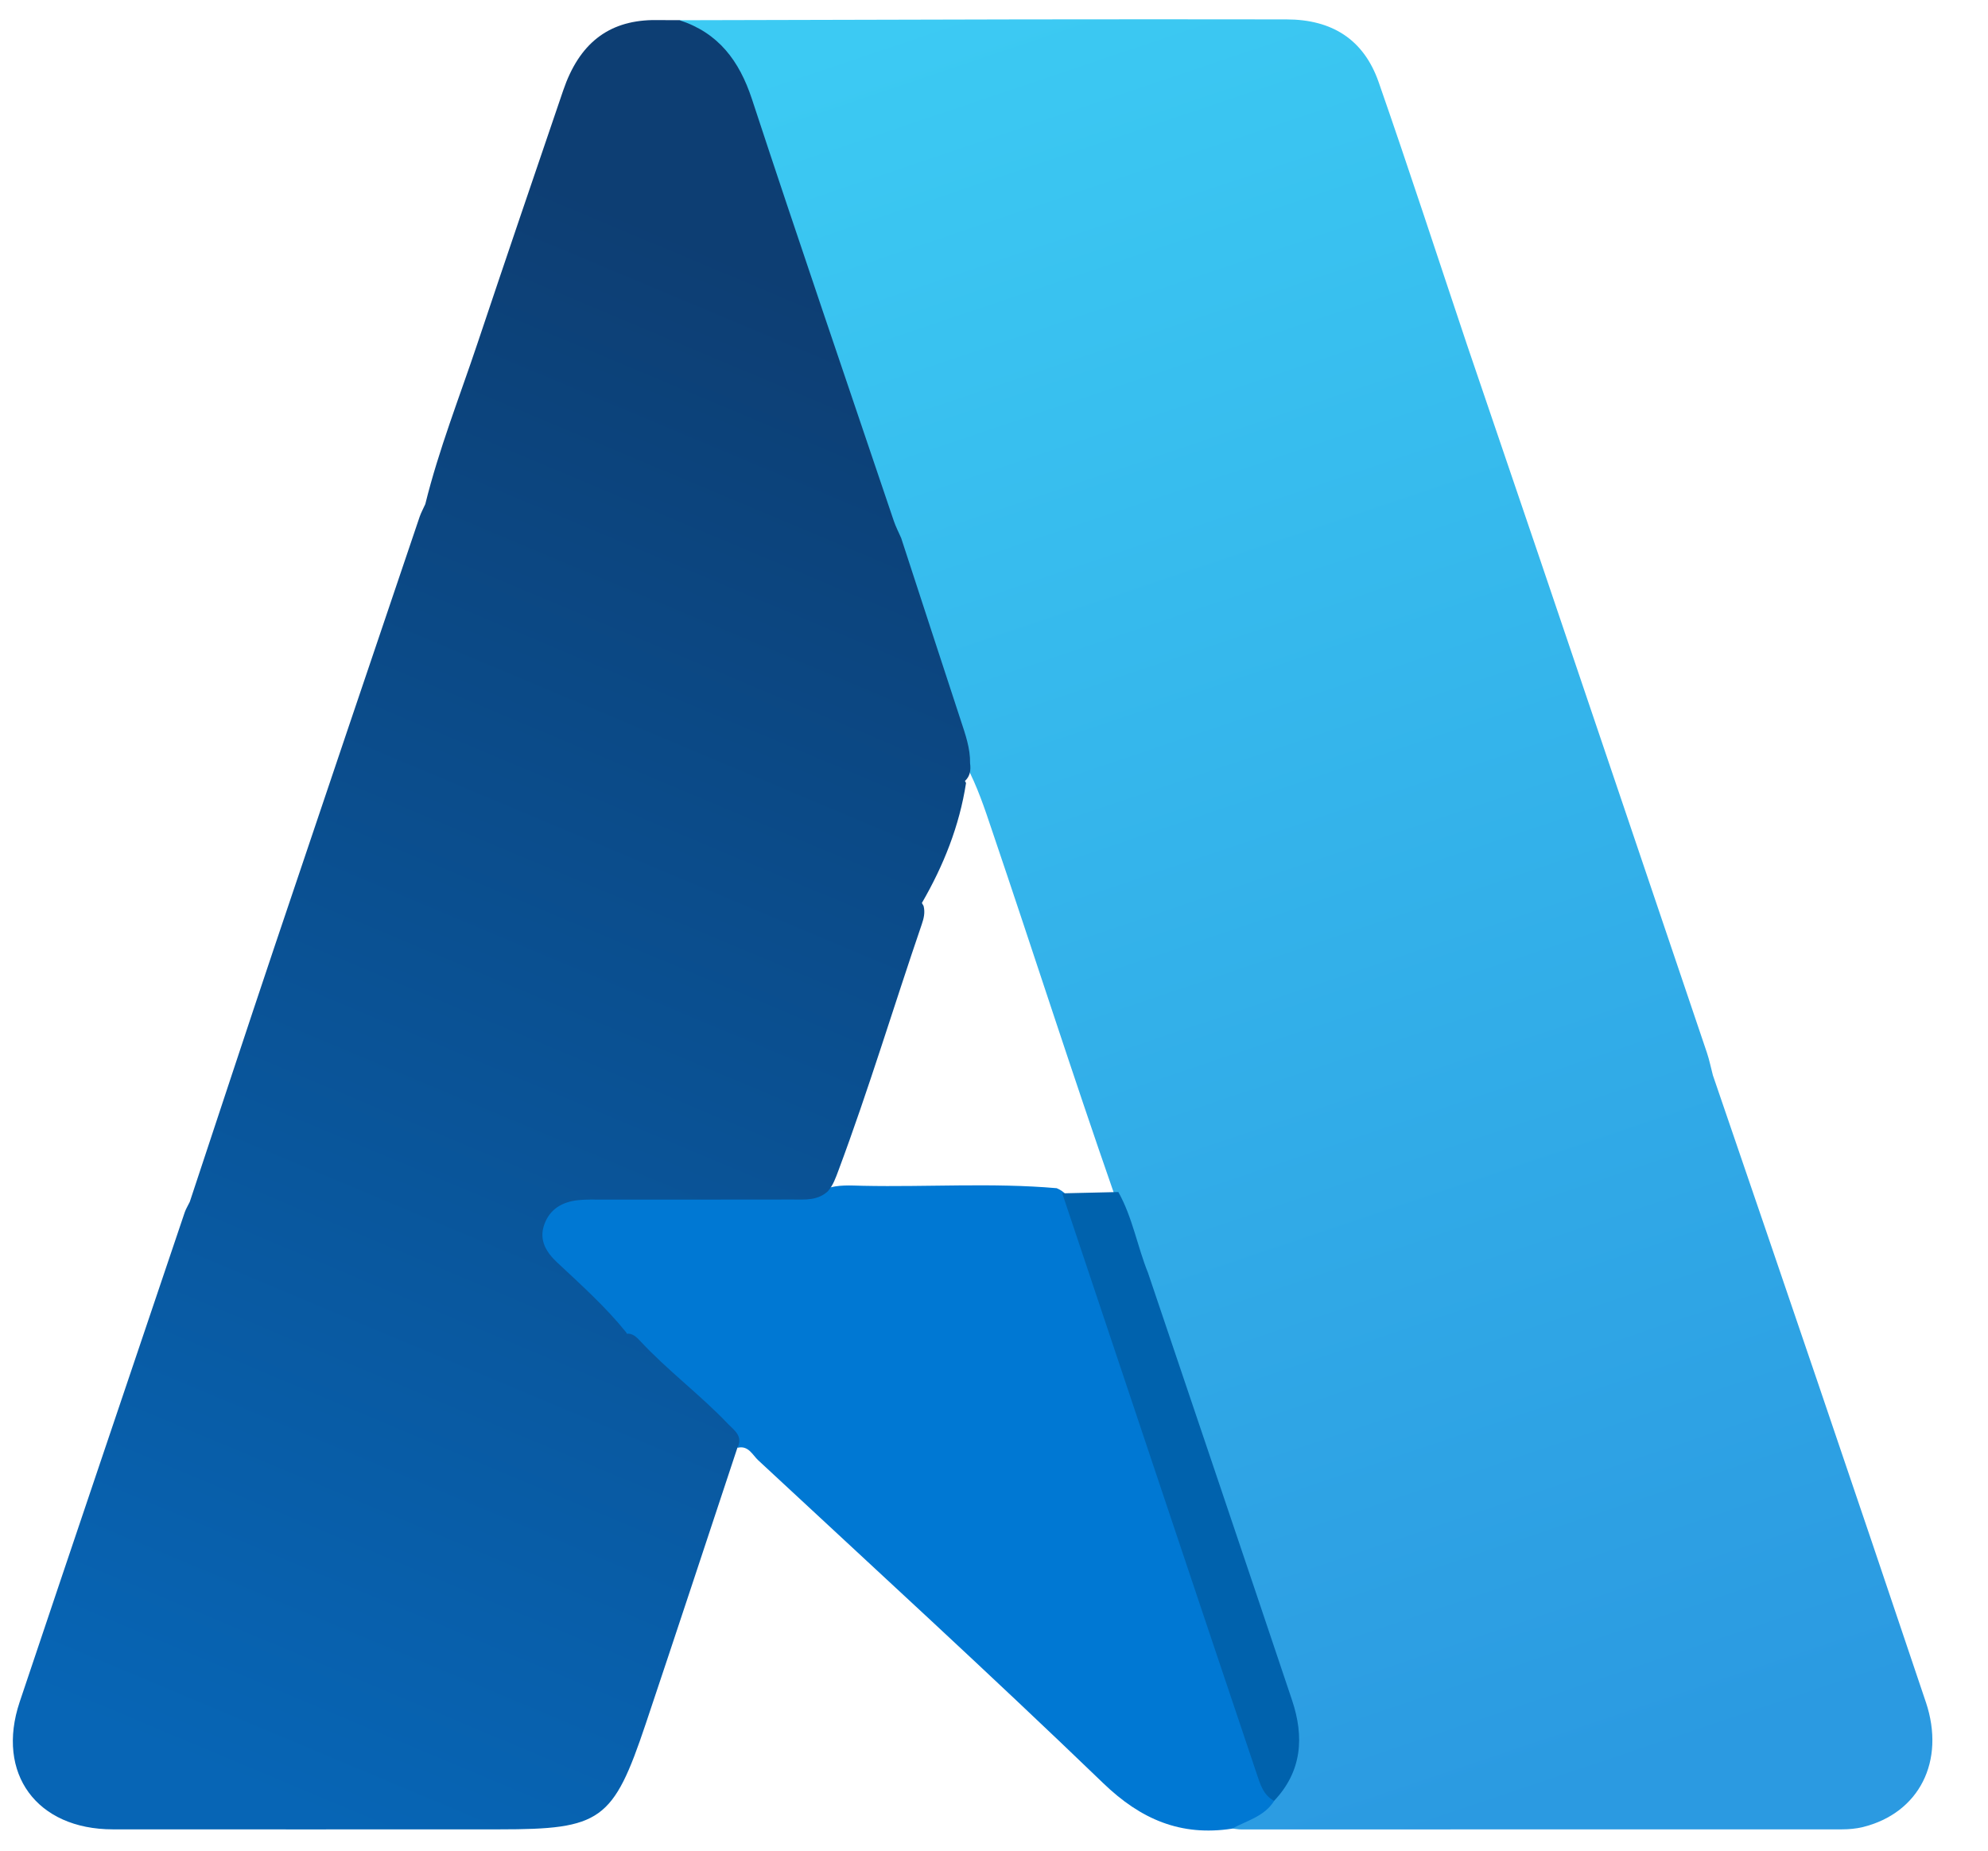
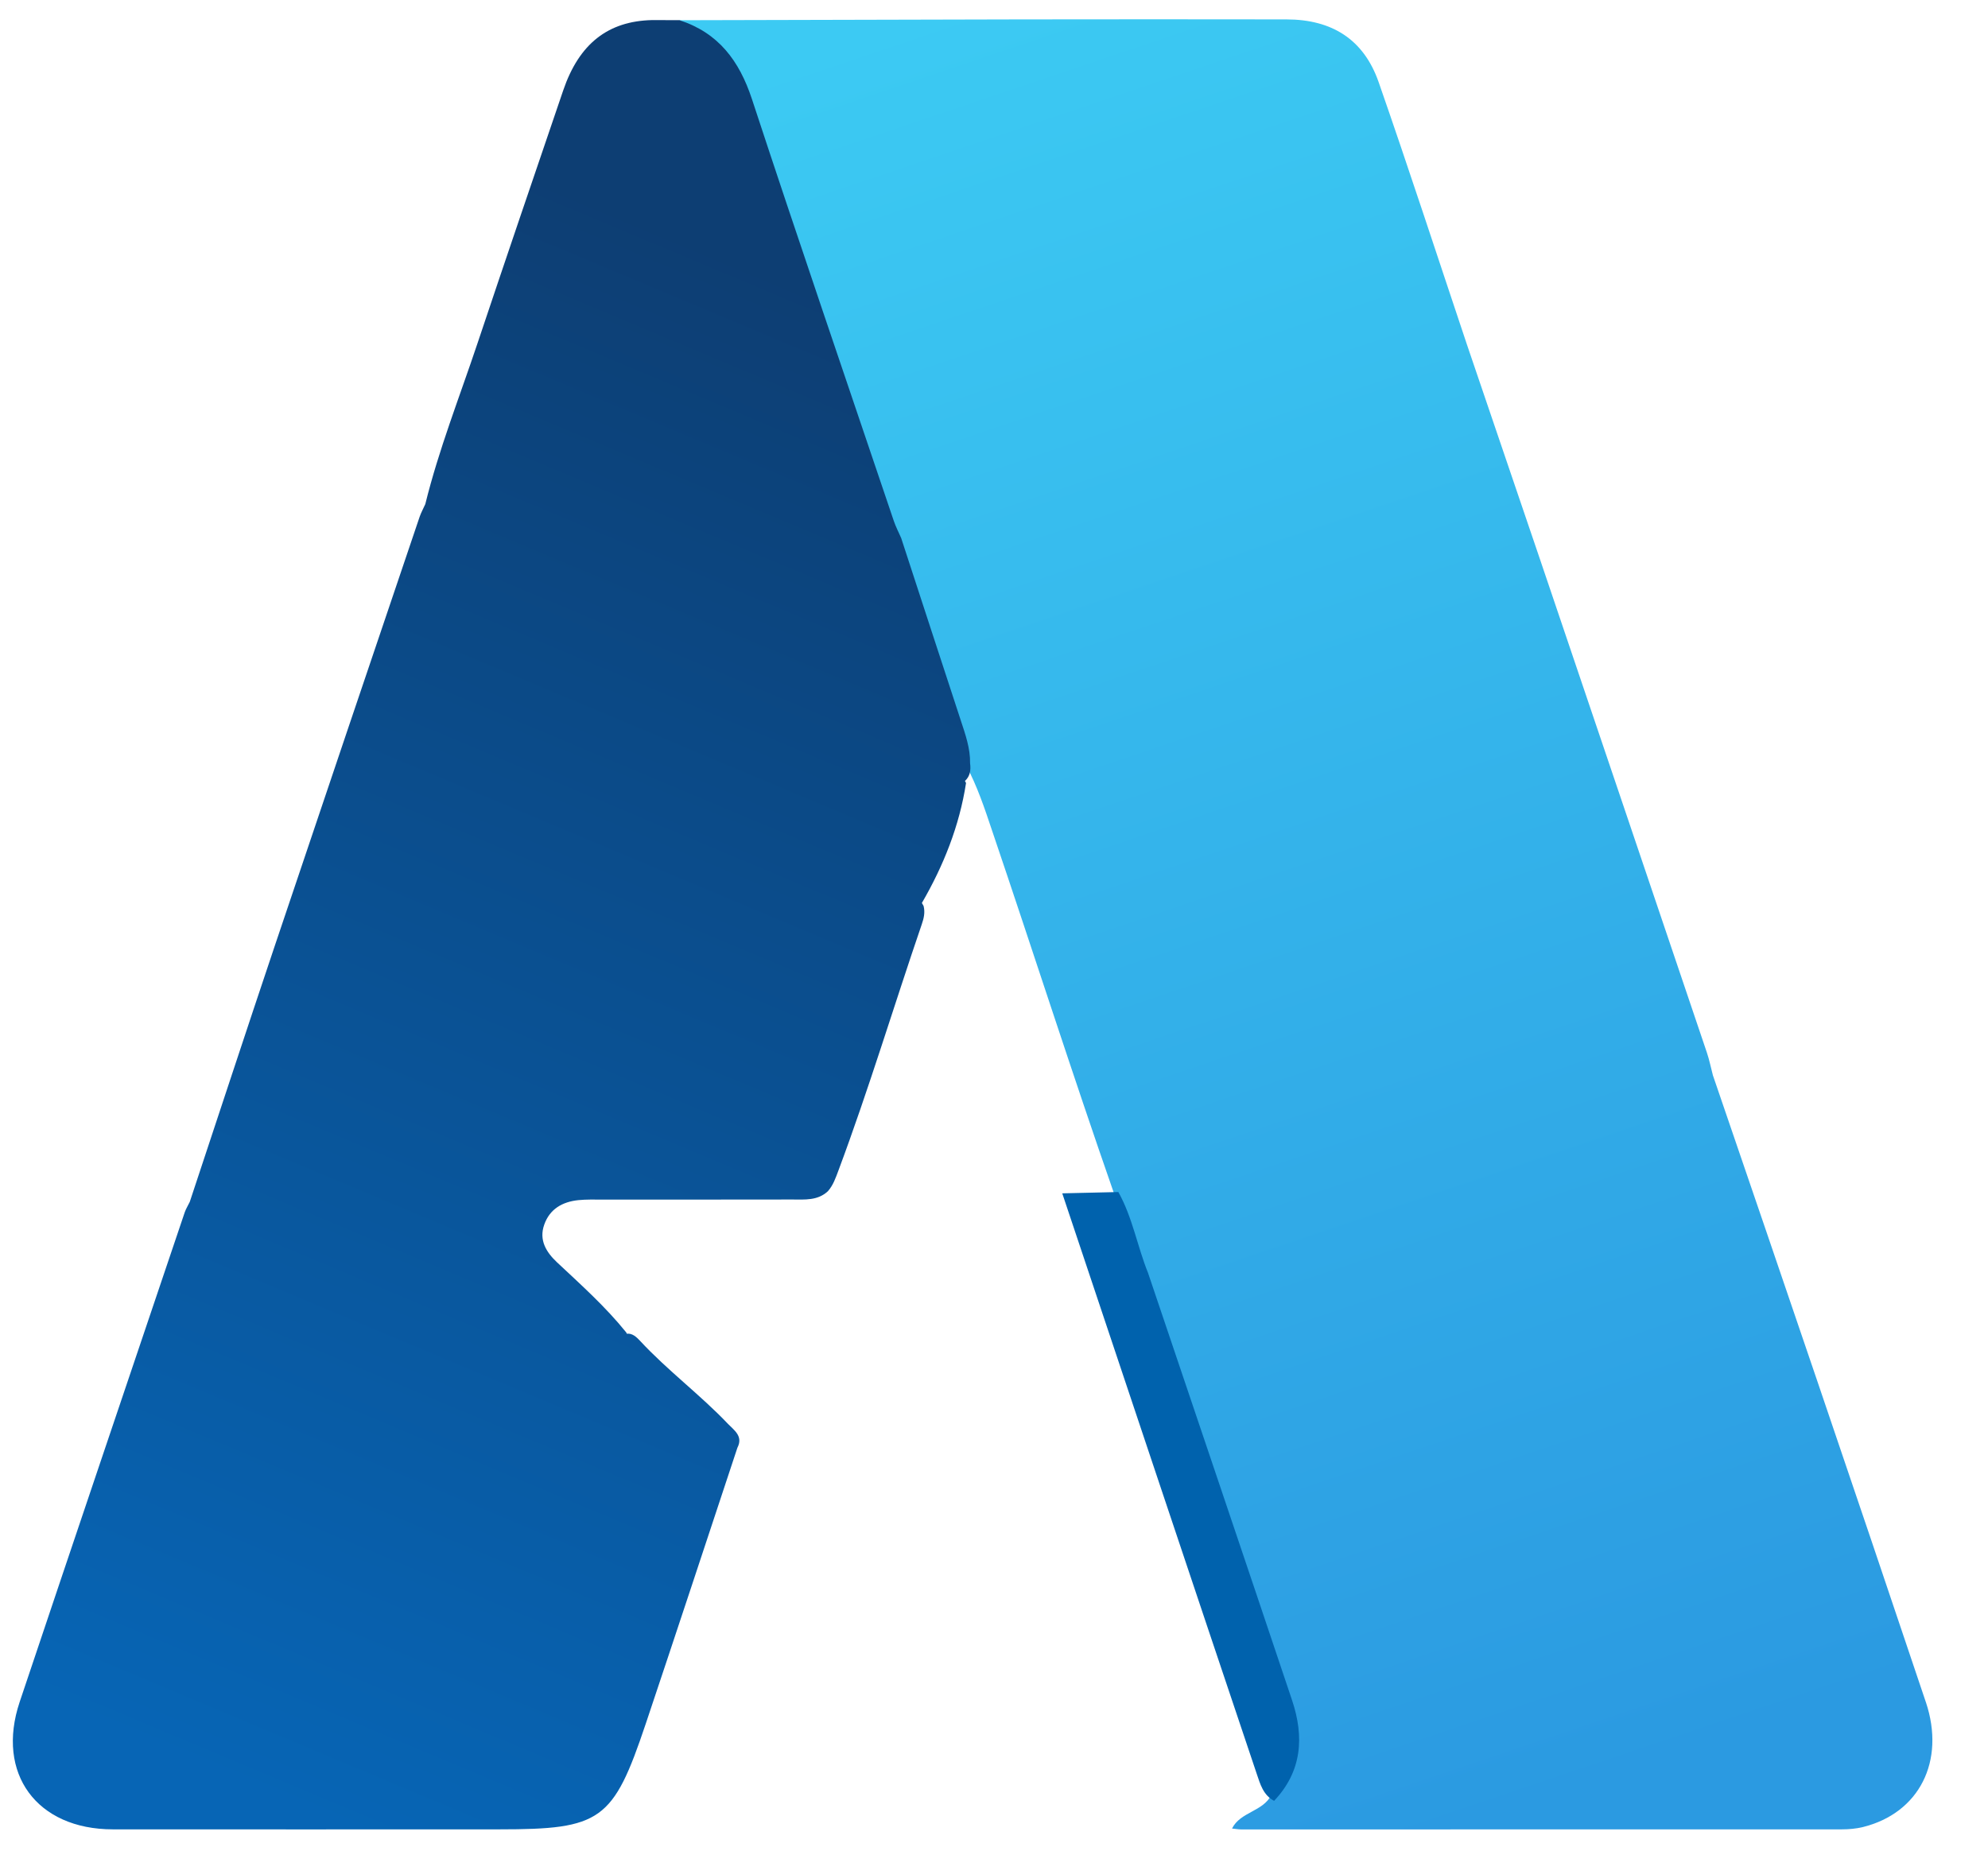
<svg xmlns="http://www.w3.org/2000/svg" width="29" height="27" viewBox="0 0 29 27" fill="none">
  <g id="Layer_1" clip-path="url(#clip0_4845_5937)">
    <path id="Vector" d="M28.094 24.835C27.571 23.276 27.043 21.718 26.514 20.161C26.008 18.669 25.496 17.178 24.987 15.688C24.958 15.579 24.936 15.466 24.9 15.359C24.088 12.955 23.274 10.552 22.461 8.149C22.108 7.108 21.753 6.068 21.399 5.027C20.971 3.75 20.554 2.469 20.111 1.198C19.894 0.577 19.433 0.284 18.767 0.283C17.474 0.281 16.181 0.281 14.887 0.283C13.228 0.286 11.569 0.291 9.91 0.295C9.916 0.359 9.954 0.403 10.008 0.425C10.542 0.636 10.761 1.082 10.924 1.591C11.55 3.55 12.242 5.488 12.895 7.438C12.945 7.589 12.938 7.787 13.141 7.85C13.14 7.85 13.139 7.85 13.138 7.851C13.048 8.013 13.136 8.161 13.183 8.308C13.48 9.262 13.851 10.192 14.092 11.164C14.255 11.467 14.363 11.793 14.472 12.118C15.071 13.883 15.639 15.658 16.253 17.418C16.436 17.803 16.468 18.248 16.726 18.604C16.727 18.605 16.729 18.605 16.731 18.606C16.666 18.77 16.766 18.916 16.814 19.061C17.437 20.966 18.111 22.853 18.736 24.757C18.903 25.266 18.909 25.747 18.547 26.184C18.427 26.431 18.095 26.431 17.972 26.677C18.018 26.681 18.063 26.69 18.109 26.69C21.028 26.69 23.948 26.69 26.867 26.689C26.969 26.689 27.074 26.68 27.173 26.656C27.996 26.453 28.382 25.696 28.094 24.834V24.835Z" fill="url(#paint0_linear_4845_5937)" />
-     <path id="Vector_2" d="M10.758 21.122C10.722 20.909 10.54 20.806 10.404 20.676C9.976 20.267 9.535 19.872 9.099 19.471C8.691 19.159 8.375 18.749 7.979 18.42C7.816 18.284 7.716 18.042 7.842 17.796C7.972 17.541 8.168 17.403 8.467 17.404C9.528 17.41 10.589 17.406 11.649 17.406C11.785 17.406 11.925 17.423 12.048 17.343C12.225 17.28 12.408 17.296 12.588 17.3C13.531 17.32 14.475 17.253 15.415 17.335C15.64 17.429 15.662 17.651 15.724 17.84C16.527 20.293 17.398 22.724 18.192 25.18C18.311 25.549 18.456 25.909 18.586 26.275C18.442 26.503 18.188 26.561 17.972 26.679C17.227 26.793 16.642 26.545 16.093 26.015C14.438 24.42 12.743 22.869 11.06 21.304C10.976 21.226 10.917 21.082 10.757 21.123L10.758 21.122Z" fill="#0078D3" />
    <path id="Vector_3" d="M14.077 11.393C14.15 11.326 14.165 11.237 14.151 11.136C14.155 10.918 14.083 10.716 14.016 10.512C13.725 9.626 13.436 8.738 13.146 7.85C13.11 7.768 13.068 7.686 13.039 7.602C12.347 5.551 11.645 3.503 10.969 1.446C10.784 0.885 10.48 0.479 9.91 0.294C9.777 0.294 9.645 0.294 9.512 0.293C8.869 0.308 8.448 0.638 8.216 1.318C7.796 2.55 7.376 3.782 6.963 5.016C6.703 5.793 6.401 6.557 6.204 7.355C6.177 7.416 6.144 7.475 6.122 7.538C5.416 9.625 4.71 11.712 4.008 13.8C3.59 15.044 3.181 16.29 2.768 17.535C2.744 17.586 2.713 17.634 2.695 17.686C1.892 20.067 1.086 22.447 0.287 24.83C-0.063 25.875 0.536 26.689 1.647 26.689C3.525 26.691 5.403 26.689 7.282 26.689C8.768 26.689 8.944 26.566 9.419 25.151C9.869 23.809 10.312 22.464 10.757 21.121C10.844 20.954 10.71 20.867 10.621 20.775C10.214 20.347 9.737 19.994 9.335 19.56C9.284 19.506 9.225 19.449 9.144 19.458C9.141 19.452 9.138 19.446 9.135 19.439C8.833 19.064 8.476 18.745 8.125 18.416C7.968 18.268 7.859 18.092 7.939 17.867C8.019 17.639 8.203 17.533 8.438 17.509C8.552 17.498 8.666 17.501 8.78 17.501C9.706 17.501 10.631 17.502 11.557 17.5C11.739 17.5 11.927 17.519 12.077 17.379C12.155 17.291 12.191 17.182 12.231 17.076C12.673 15.892 13.037 14.681 13.446 13.486C13.476 13.4 13.497 13.311 13.473 13.218C13.465 13.203 13.456 13.188 13.448 13.174C13.764 12.628 13.995 12.051 14.092 11.424C14.087 11.413 14.082 11.403 14.076 11.393L14.077 11.393Z" fill="url(#paint1_linear_4845_5937)" />
    <path id="Vector_4" d="M15.496 17.41C15.768 17.404 16.041 17.397 16.314 17.391C16.521 17.761 16.59 18.182 16.747 18.571C17.448 20.649 18.151 22.726 18.848 24.805C19.026 25.337 18.995 25.841 18.586 26.273C18.427 26.19 18.382 26.025 18.333 25.88C17.384 23.058 16.441 20.234 15.496 17.411V17.41Z" fill="#0062AD" />
  </g>
  <defs>
    <linearGradient id="paint0_linear_4845_5937" x1="23.142" y1="26.073" x2="14.323" y2="-0.058" gradientUnits="userSpaceOnUse">
      <stop stop-color="#2B9AE1" />
      <stop offset="1" stop-color="#3CCAF3" />
    </linearGradient>
    <linearGradient id="paint1_linear_4845_5937" x1="3.459" y1="26.03" x2="12.508" y2="4.48" gradientUnits="userSpaceOnUse">
      <stop stop-color="#0765B5" />
      <stop offset="1" stop-color="#0D3E73" />
    </linearGradient>
    <clipPath id="clip0_4845_5937">
      <rect width="28" height="26.425" fill="white" transform="translate(0.189 0.281)" />
    </clipPath>
  </defs>
</svg>